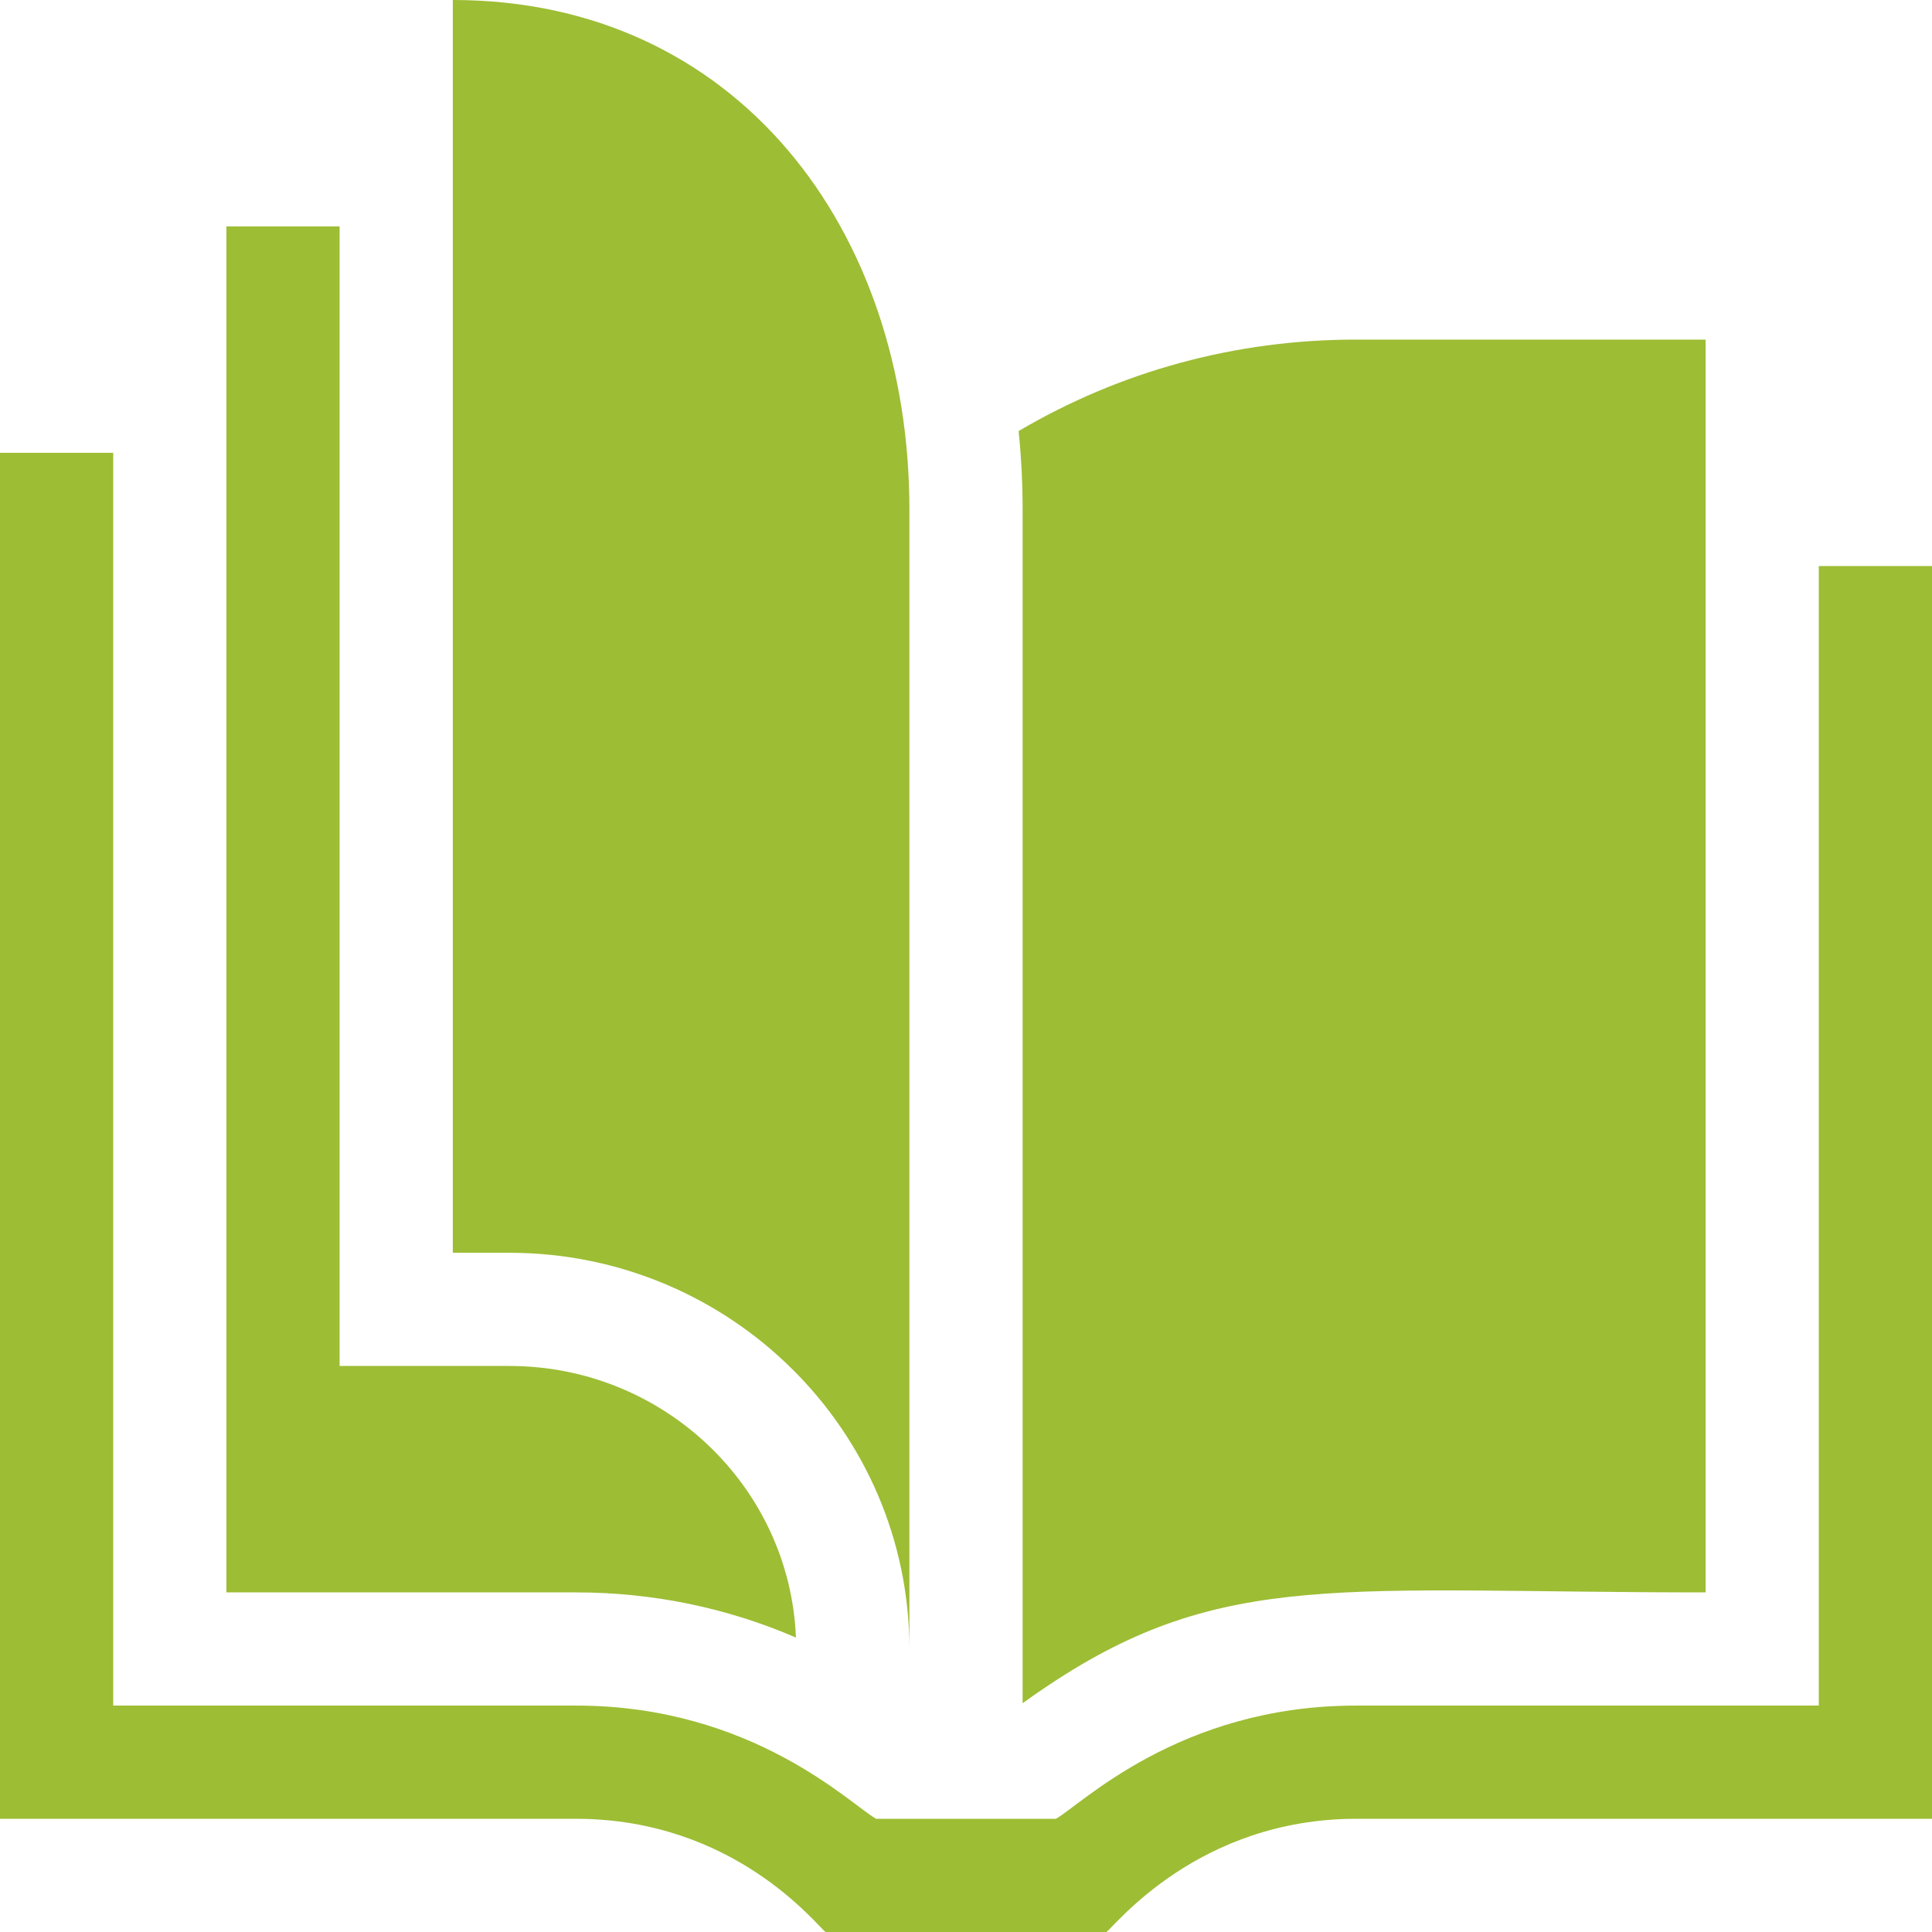
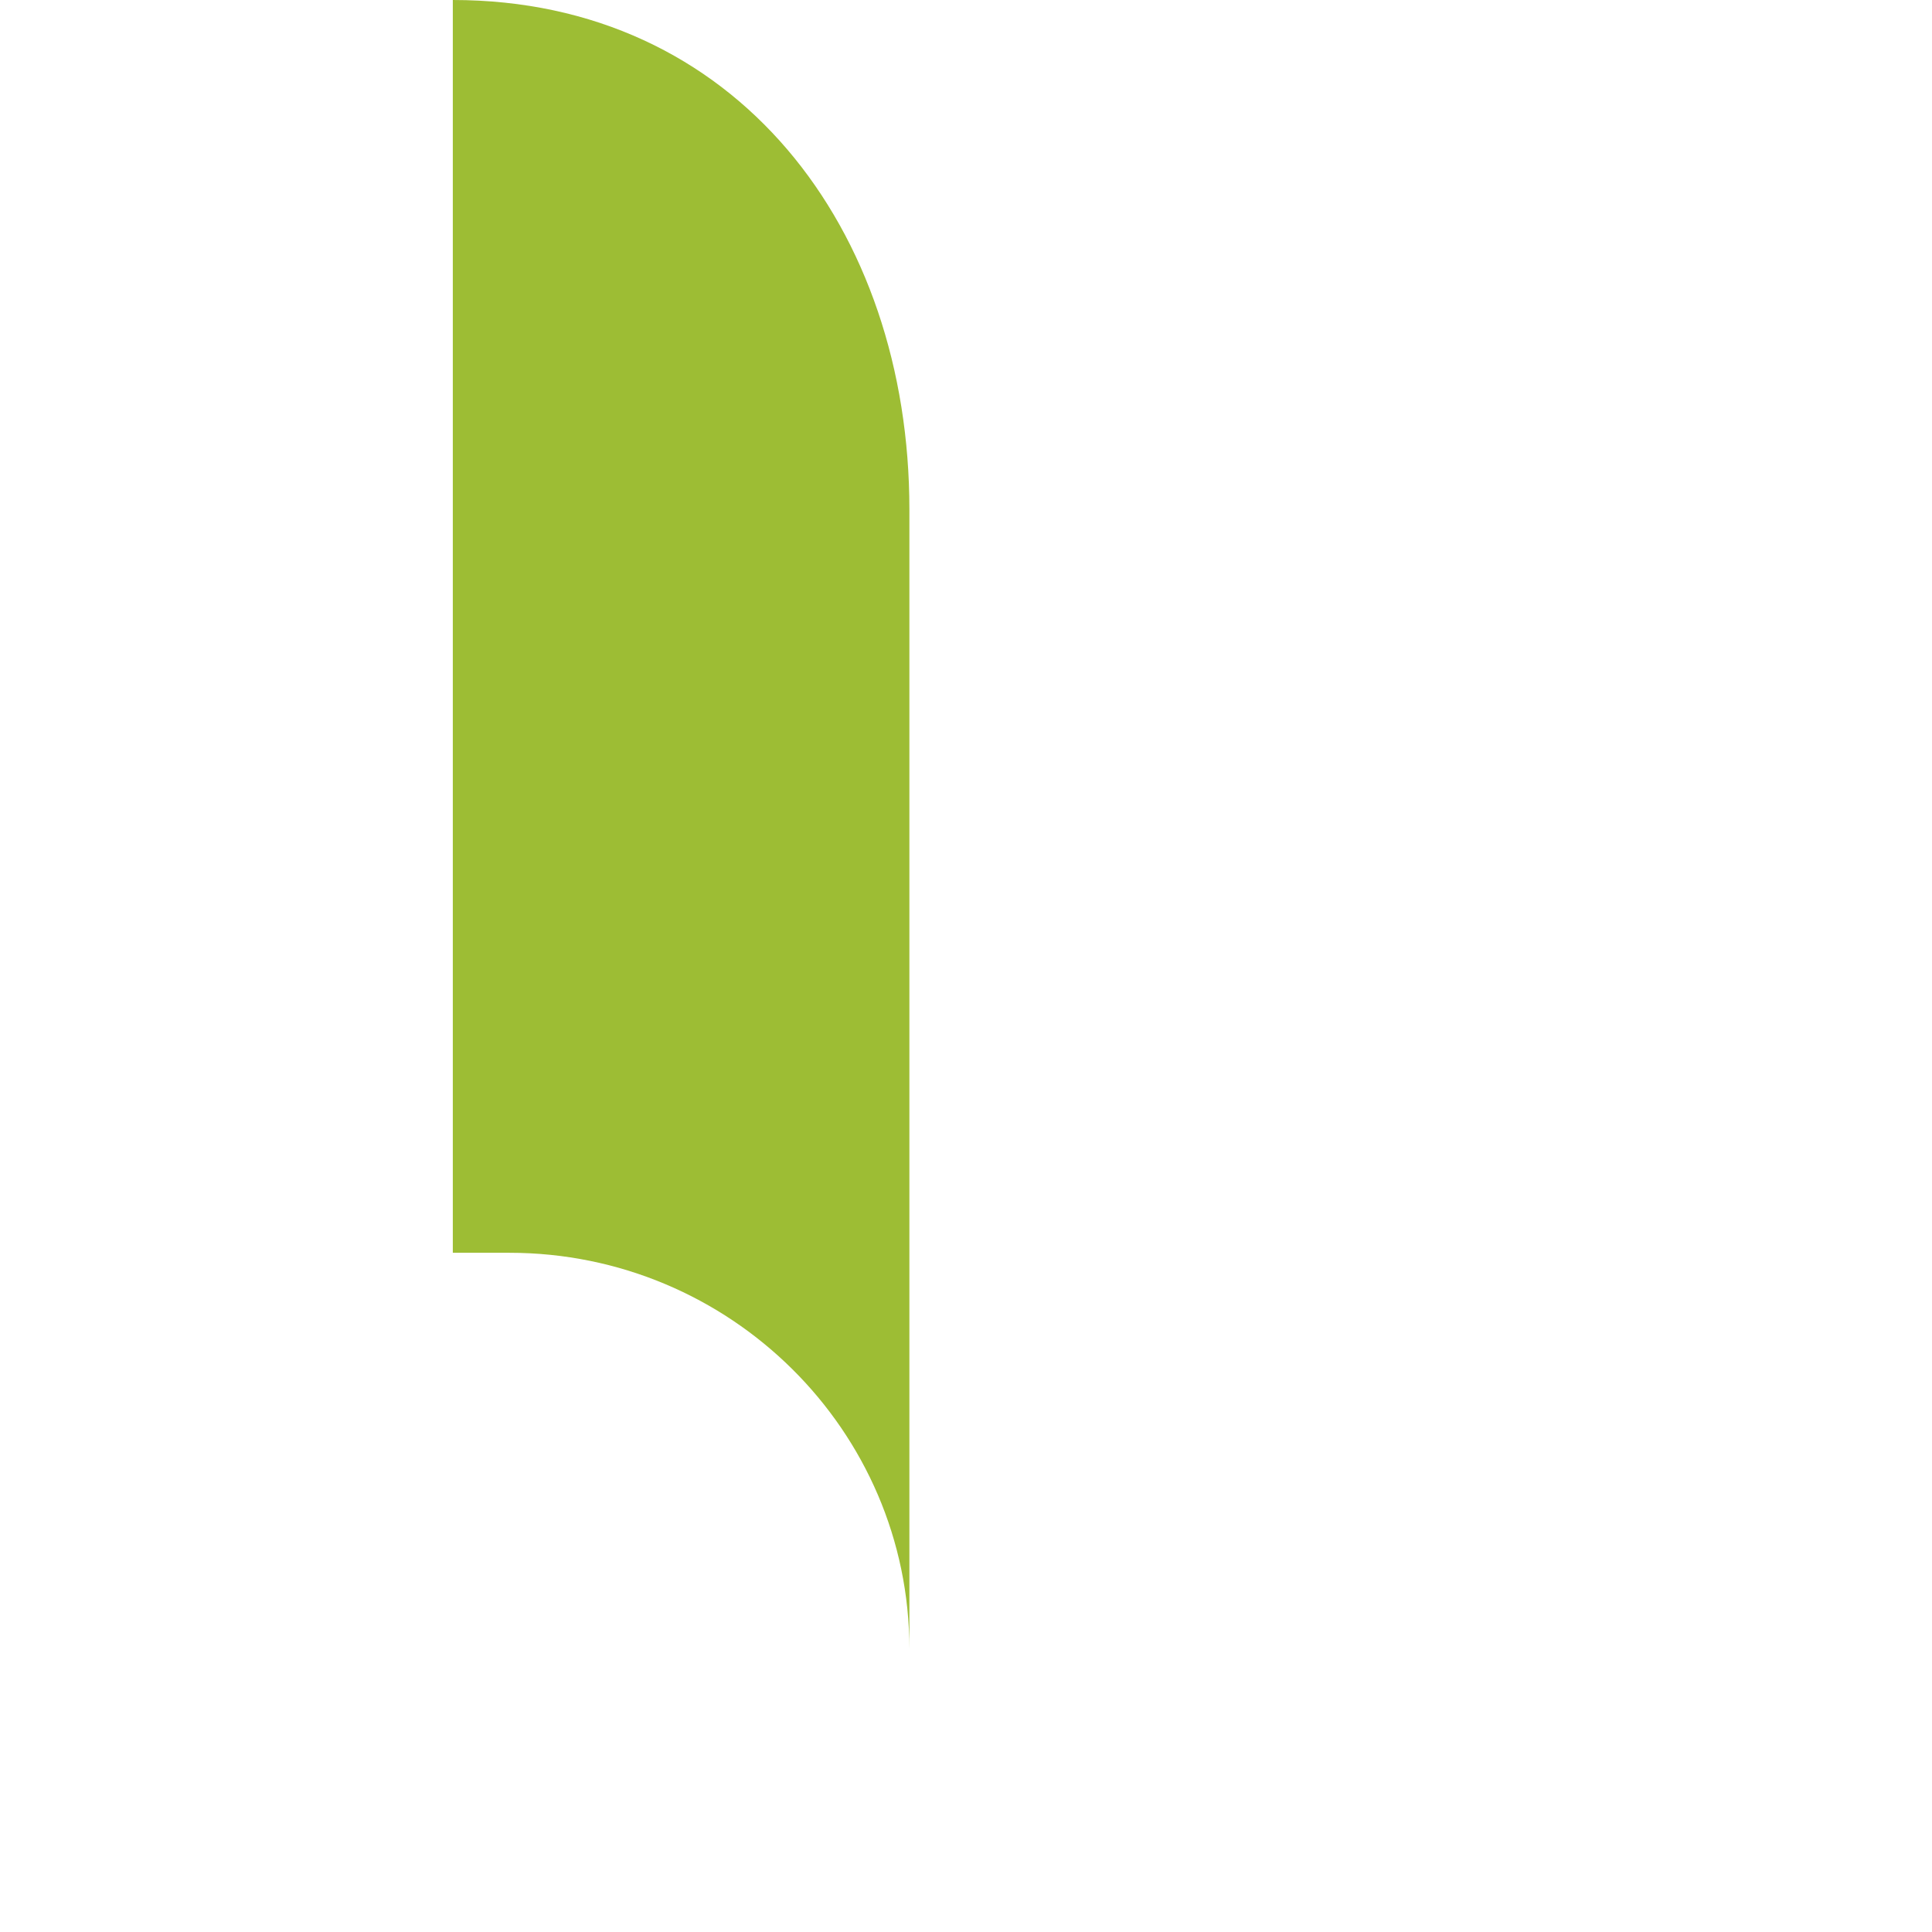
<svg xmlns="http://www.w3.org/2000/svg" width="80" height="80" viewBox="0 0 80 80" fill="none">
-   <path d="M80 23.438V75.312H56.161C49.61 75.312 46.165 79.754 45.814 80H34.186C33.83 79.751 30.434 75.312 23.839 75.312H0V18.75H4.688V70.625H23.859C31.185 70.625 35.262 74.758 36.278 75.312H43.722C44.737 74.758 48.816 70.625 56.141 70.625H75.312V23.438H80Z" fill="#9DBD34" />
-   <path d="M32.958 67.808C30.111 66.577 27.031 65.938 23.859 65.938H9.375V9.375H14.062V56.562H21.094C27.481 56.562 32.706 61.564 32.958 67.808ZM56.141 14.062C51.176 14.062 46.394 15.363 42.179 17.85C42.289 18.928 42.344 20.011 42.344 21.094V70.527C42.698 70.269 43.059 70.019 43.425 69.778C50.662 64.952 55.649 65.938 70.625 65.938V14.062H56.141Z" fill="#9DBD34" />
  <path d="M37.656 68.281C37.656 59.235 30.226 51.875 21.094 51.875H18.75V0C30.467 0 37.656 9.463 37.656 21.094V68.281Z" fill="#9DBD34" />
</svg>